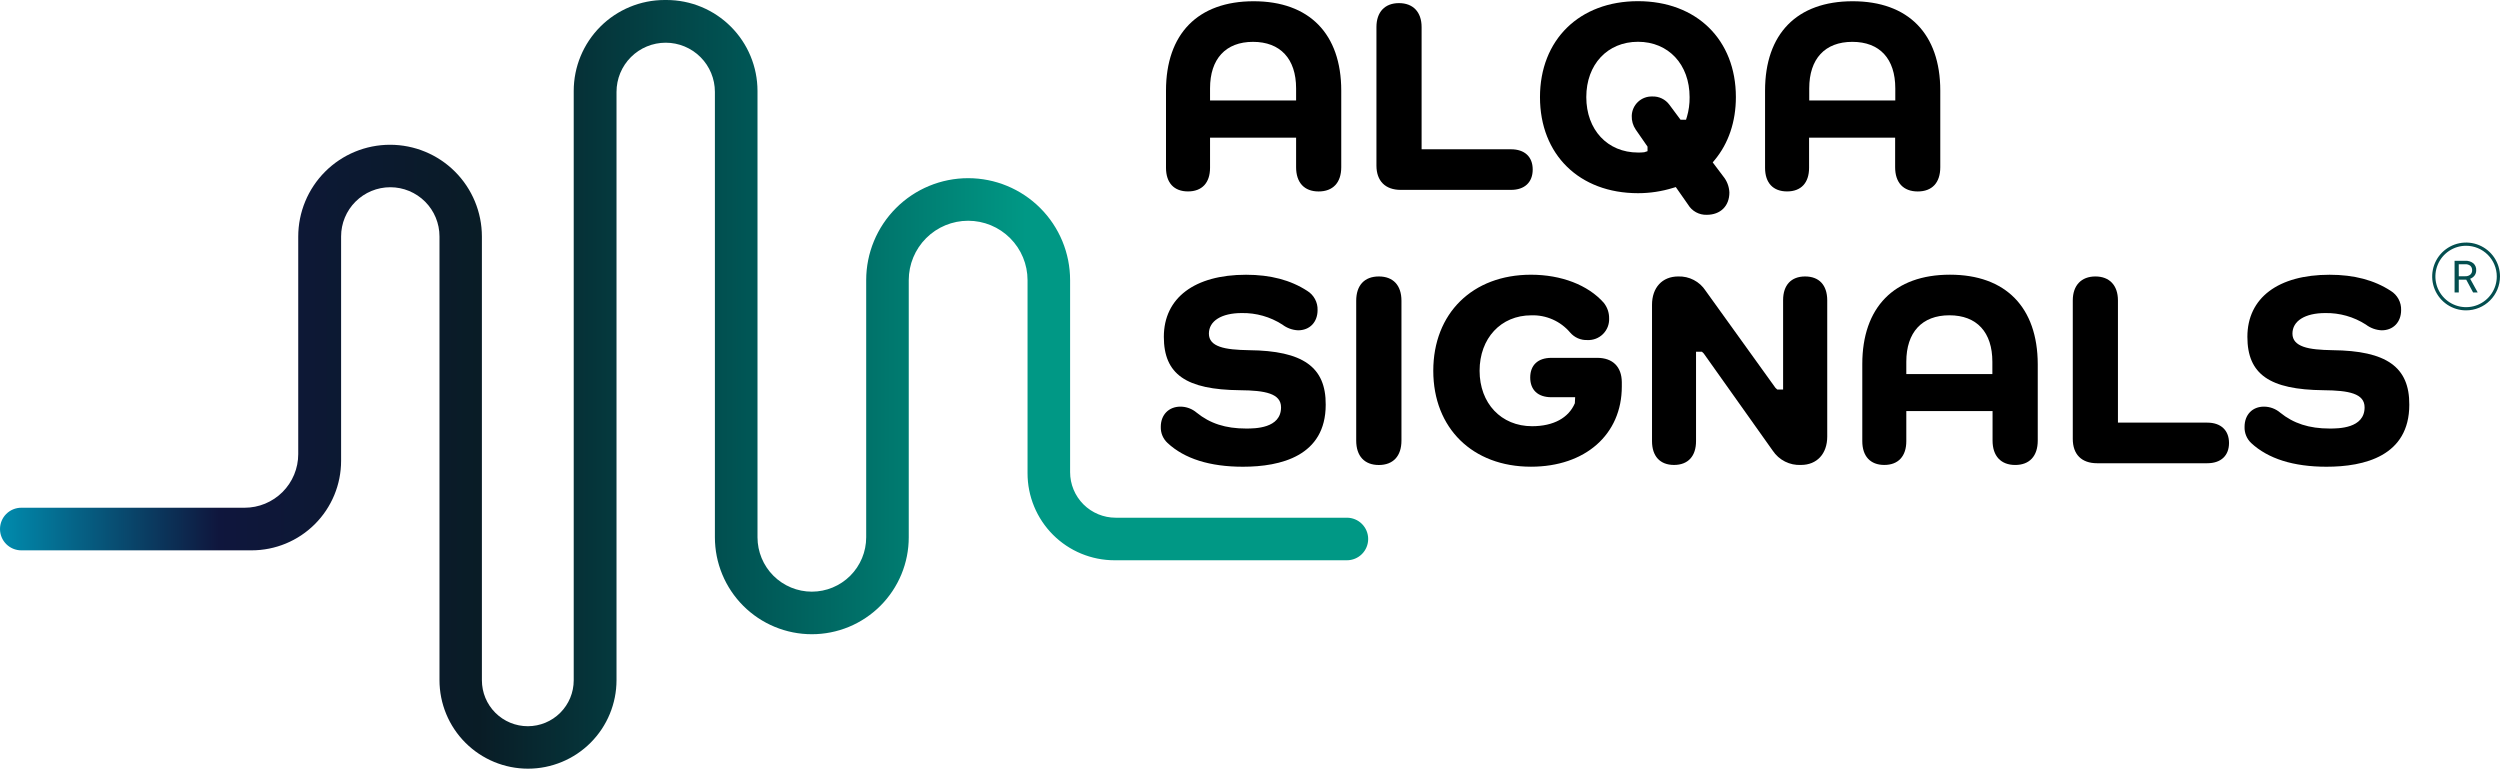
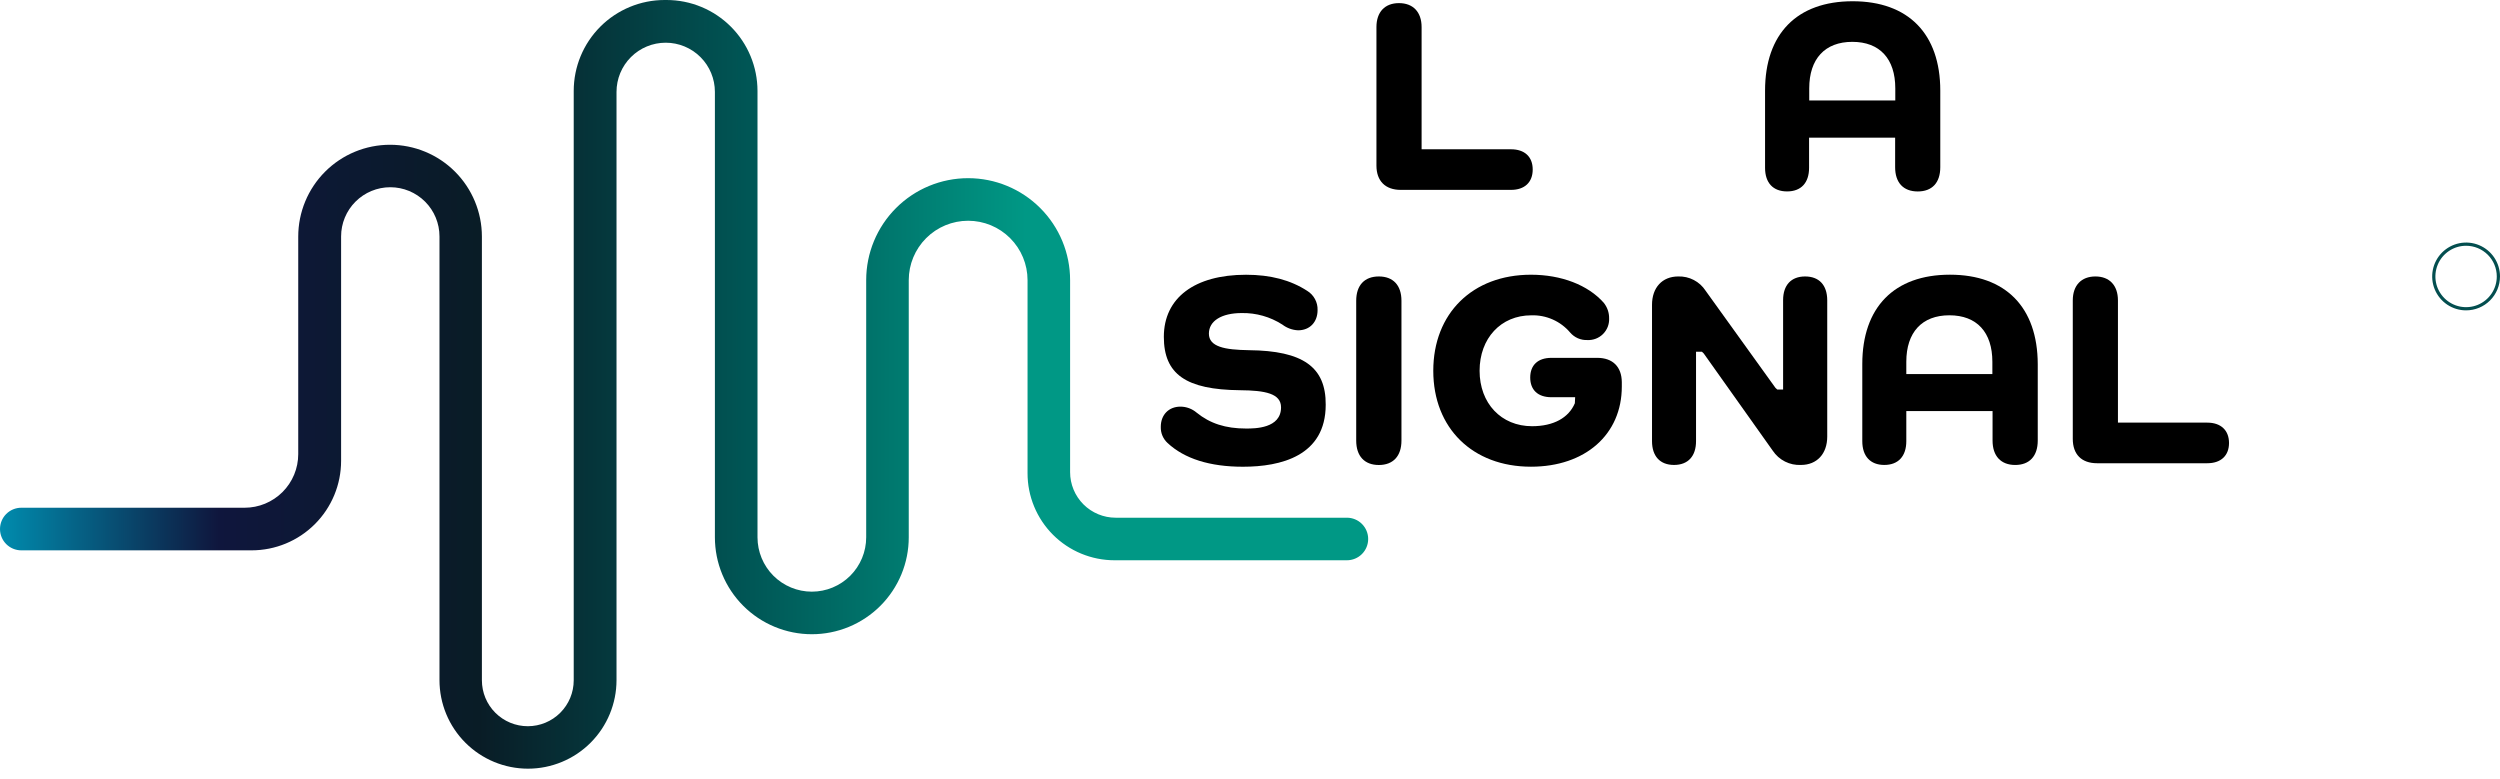
<svg xmlns="http://www.w3.org/2000/svg" width="170" height="53" viewBox="0 0 170 53" fill="none">
  <path d="M35.906 52.27C34.309 52.27 32.778 51.636 31.649 50.507C30.519 49.378 29.885 47.846 29.885 46.249V16.077C29.885 15.189 29.533 14.338 28.905 13.711C28.278 13.084 27.427 12.732 26.54 12.732C25.653 12.732 24.802 13.084 24.175 13.711C23.547 14.338 23.195 15.189 23.195 16.077V31.337C23.195 32.951 22.554 34.499 21.412 35.64C20.271 36.782 18.723 37.423 17.109 37.423H1.447C1.064 37.423 0.695 37.27 0.424 36.999C0.152 36.727 1.7176e-06 36.359 1.7176e-06 35.975C-0 35.785 0.037 35.597 0.11 35.421C0.182 35.245 0.289 35.085 0.423 34.951C0.558 34.816 0.717 34.709 0.893 34.636C1.069 34.563 1.257 34.526 1.447 34.526H16.632C17.111 34.526 17.585 34.432 18.028 34.249C18.47 34.066 18.873 33.797 19.212 33.459C19.55 33.12 19.819 32.718 20.002 32.276C20.186 31.833 20.28 31.359 20.28 30.88V16.088C20.28 14.432 20.938 12.843 22.109 11.672C23.28 10.501 24.868 9.844 26.524 9.844C28.18 9.844 29.769 10.501 30.94 11.672C32.111 12.843 32.769 14.432 32.769 16.088V46.261C32.769 47.089 33.097 47.883 33.683 48.468C34.269 49.054 35.063 49.383 35.891 49.383C36.719 49.383 37.513 49.054 38.098 48.468C38.684 47.883 39.013 47.089 39.013 46.261V6.184C39.013 4.544 39.664 2.972 40.823 1.812C41.983 0.652 43.555 0.001 45.194 0H45.326C46.966 0.001 48.538 0.652 49.698 1.812C50.858 2.971 51.509 4.544 51.51 6.184V36.537C51.51 37.517 51.899 38.457 52.592 39.15C53.285 39.843 54.225 40.233 55.205 40.233C56.185 40.233 57.125 39.843 57.818 39.15C58.511 38.457 58.901 37.517 58.901 36.537V19.049C58.901 17.21 59.631 15.447 60.931 14.147C62.231 12.846 63.995 12.116 65.834 12.116C67.673 12.116 69.436 12.846 70.736 14.147C72.037 15.447 72.767 17.21 72.767 19.049V32.106C72.767 32.928 73.093 33.716 73.674 34.297C74.255 34.877 75.043 35.204 75.865 35.204H91.589C91.973 35.204 92.341 35.356 92.612 35.628C92.884 35.899 93.036 36.267 93.036 36.651C93.036 37.035 92.884 37.403 92.612 37.675C92.341 37.946 91.973 38.098 91.589 38.098H75.789C75.012 38.098 74.242 37.945 73.525 37.648C72.807 37.351 72.155 36.915 71.605 36.366C71.056 35.816 70.62 35.164 70.323 34.446C70.025 33.728 69.873 32.959 69.873 32.182V19.049C69.873 17.978 69.447 16.951 68.689 16.194C67.932 15.436 66.905 15.011 65.834 15.011C64.763 15.011 63.735 15.436 62.978 16.194C62.221 16.951 61.795 17.978 61.795 19.049V36.537C61.795 37.403 61.625 38.26 61.294 39.059C60.962 39.859 60.477 40.585 59.865 41.197C59.253 41.809 58.527 42.294 57.727 42.626C56.928 42.957 56.071 43.127 55.205 43.127C54.34 43.128 53.483 42.957 52.683 42.626C51.883 42.295 51.156 41.81 50.544 41.198C49.932 40.586 49.446 39.859 49.115 39.06C48.784 38.26 48.613 37.403 48.613 36.537V6.249C48.613 5.361 48.261 4.511 47.633 3.883C47.006 3.256 46.155 2.904 45.268 2.904C44.381 2.904 43.53 3.256 42.903 3.883C42.275 4.511 41.923 5.361 41.923 6.249V46.252C41.922 47.847 41.288 49.377 40.16 50.506C39.032 51.635 37.502 52.269 35.906 52.27Z" fill="url(#paint0_linear_70_37)" />
-   <path d="M85.247 0.085C81.456 0.085 79.288 2.301 79.288 6.162V11.409C79.288 12.433 79.832 13.017 80.784 13.017C81.736 13.017 82.283 12.433 82.283 11.409V9.362H88.135V11.369C88.135 12.419 88.692 13.019 89.667 13.019C90.641 13.019 91.205 12.419 91.205 11.369V6.164C91.205 2.301 89.031 0.085 85.247 0.085ZM88.135 6.833H82.283V6.008C82.283 4.001 83.349 2.846 85.204 2.846C87.06 2.846 88.135 3.996 88.135 6.008V6.833Z" fill="black" />
  <path d="M102.748 10.151H96.669V1.842C96.669 0.818 96.091 0.212 95.13 0.212C94.169 0.212 93.598 0.818 93.598 1.842V11.26C93.598 12.303 94.198 12.912 95.25 12.912H102.748C103.673 12.912 104.224 12.397 104.224 11.527C104.224 10.658 103.673 10.151 102.748 10.151Z" fill="black" />
-   <path d="M116.465 11.043L116.599 10.88C117.544 9.745 118.04 8.262 118.04 6.603C118.04 2.698 115.363 0.08 111.383 0.08C107.402 0.08 104.719 2.703 104.719 6.608C104.719 10.513 107.395 13.137 111.385 13.137C112.191 13.137 112.993 13.016 113.764 12.778L113.954 12.72L114.788 13.913C114.919 14.132 115.105 14.311 115.328 14.433C115.551 14.555 115.803 14.615 116.057 14.607C116.989 14.607 117.598 14.014 117.598 13.088C117.581 12.688 117.435 12.303 117.181 11.993L116.465 11.043ZM114.708 7.952L114.65 8.142H114.277L113.515 7.118C113.382 6.938 113.207 6.793 113.005 6.696C112.804 6.599 112.581 6.552 112.357 6.561C112.178 6.555 112 6.584 111.833 6.647C111.665 6.71 111.512 6.806 111.382 6.929C111.252 7.052 111.148 7.199 111.075 7.362C111.002 7.526 110.963 7.702 110.959 7.881C110.948 8.21 111.041 8.534 111.226 8.807L112.032 9.971V10.281L111.809 10.352C111.668 10.369 111.526 10.375 111.385 10.372C109.309 10.372 107.868 8.827 107.868 6.603C107.868 4.38 109.309 2.841 111.385 2.841C113.461 2.841 114.893 4.387 114.893 6.603C114.9 7.061 114.837 7.518 114.708 7.957V7.952Z" fill="black" />
  <path d="M125.981 0.085C122.19 0.085 120.024 2.301 120.024 6.162V11.409C120.024 12.433 120.566 13.017 121.521 13.017C122.475 13.017 123.017 12.433 123.017 11.409V9.362H128.869V11.369C128.869 12.419 129.426 13.019 130.407 13.019C131.389 13.019 131.939 12.419 131.939 11.369V6.164C131.939 2.301 129.765 0.085 125.981 0.085ZM128.88 6.833H123.028V6.008C123.028 4.001 124.094 2.846 125.958 2.846C127.823 2.846 128.88 3.996 128.88 6.008V6.833Z" fill="black" />
  <path d="M84.93 23.813C84.111 23.797 83.433 23.748 82.952 23.578C82.47 23.409 82.205 23.133 82.205 22.686C82.205 21.826 83.059 21.288 84.435 21.288C85.415 21.269 86.378 21.543 87.202 22.073C87.51 22.308 87.882 22.443 88.268 22.461C89.06 22.461 89.595 21.91 89.595 21.085C89.604 20.825 89.543 20.566 89.419 20.337C89.295 20.107 89.113 19.914 88.89 19.778C87.76 19.045 86.397 18.683 84.731 18.683C81.23 18.683 79.141 20.258 79.141 22.905C79.141 25.447 80.644 26.5 84.323 26.535C86.038 26.549 87.111 26.759 87.111 27.7C87.111 29.14 85.327 29.14 84.731 29.14C83.333 29.14 82.278 28.795 81.371 28.059C81.063 27.798 80.674 27.653 80.271 27.651C79.48 27.651 78.933 28.201 78.933 29.026C78.927 29.231 78.964 29.435 79.043 29.624C79.123 29.813 79.242 29.983 79.392 30.122C80.543 31.194 82.267 31.738 84.522 31.738C87.084 31.738 90.148 31.011 90.148 27.523C90.168 24.957 88.6 23.848 84.93 23.813Z" fill="black" />
  <path d="M93.761 18.799C92.786 18.799 92.222 19.399 92.222 20.452V29.961C92.222 31.014 92.786 31.62 93.761 31.62C94.735 31.62 95.299 31.014 95.299 29.961V20.452C95.299 19.399 94.735 18.799 93.761 18.799Z" fill="black" />
  <path d="M108.615 24.334H105.493C104.577 24.334 104.055 24.83 104.055 25.672C104.055 26.515 104.577 27.011 105.493 27.011H107.11L107.09 27.421C106.666 28.416 105.636 28.982 104.18 28.982C102.077 28.982 100.612 27.421 100.612 25.213C100.612 23.005 102.059 21.442 104.126 21.442C104.627 21.425 105.126 21.522 105.584 21.725C106.043 21.928 106.449 22.233 106.773 22.615C106.917 22.782 107.096 22.915 107.298 23.003C107.5 23.091 107.719 23.132 107.94 23.123C108.136 23.133 108.333 23.101 108.516 23.031C108.7 22.96 108.867 22.852 109.006 22.713C109.145 22.574 109.254 22.407 109.326 22.224C109.397 22.04 109.429 21.844 109.42 21.647C109.426 21.259 109.294 20.881 109.048 20.581C107.982 19.381 106.173 18.681 104.106 18.681C100.13 18.681 97.463 21.308 97.463 25.213C97.463 29.118 100.139 31.736 104.106 31.736C107.797 31.736 110.283 29.546 110.283 26.286V25.985C110.274 24.941 109.666 24.334 108.615 24.334Z" fill="black" />
  <path d="M122.747 18.799C121.801 18.799 121.251 19.386 121.251 20.41V26.489H120.856L120.736 26.382L115.979 19.767C115.779 19.459 115.503 19.208 115.177 19.039C114.852 18.869 114.488 18.787 114.121 18.799C113.033 18.799 112.337 19.555 112.337 20.726V29.999C112.337 31.022 112.881 31.616 113.834 31.616C114.786 31.616 115.33 31.022 115.33 29.999V23.92H115.733L115.852 24.033L120.548 30.648C120.757 30.962 121.043 31.216 121.38 31.386C121.717 31.556 122.092 31.635 122.468 31.616C123.554 31.616 124.252 30.853 124.252 29.689V20.41C124.246 19.386 123.701 18.799 122.747 18.799Z" fill="black" />
  <path d="M132.595 18.679C128.804 18.679 126.636 20.896 126.636 24.758V29.999C126.636 31.022 127.181 31.616 128.133 31.616C129.085 31.616 129.629 31.022 129.629 29.999V27.952H135.494V29.959C135.494 31.011 136.061 31.618 137.035 31.618C138.01 31.618 138.567 31.011 138.567 29.959V24.758C138.556 20.896 136.386 18.679 132.595 18.679ZM135.481 25.436H129.629V24.602C129.629 22.595 130.695 21.44 132.559 21.44C134.424 21.44 135.481 22.591 135.481 24.602V25.436Z" fill="black" />
  <path d="M150.097 28.739H144.02V20.43C144.02 19.406 143.447 18.799 142.488 18.799C141.529 18.799 140.949 19.406 140.949 20.43V29.847C140.949 30.9 141.549 31.5 142.599 31.5H150.097C151.022 31.5 151.573 30.985 151.573 30.124C151.573 29.263 151.022 28.739 150.097 28.739Z" fill="black" />
-   <path d="M158.611 23.813C157.793 23.797 157.108 23.748 156.635 23.578C156.162 23.409 155.886 23.133 155.886 22.686C155.886 21.826 156.74 21.288 158.116 21.288C159.096 21.27 160.059 21.543 160.883 22.073C161.193 22.309 161.567 22.445 161.956 22.461C162.739 22.461 163.276 21.91 163.276 21.085C163.285 20.824 163.224 20.566 163.099 20.336C162.975 20.107 162.792 19.914 162.57 19.778C161.441 19.045 160.078 18.683 158.413 18.683C154.911 18.683 152.822 20.258 152.822 22.905C152.822 25.447 154.325 26.5 158.002 26.535C159.726 26.549 160.792 26.759 160.792 27.7C160.792 29.14 159.008 29.14 158.413 29.14C157.021 29.14 155.96 28.795 155.052 28.059C154.744 27.797 154.354 27.653 153.95 27.651C153.161 27.651 152.63 28.201 152.63 29.026C152.623 29.23 152.659 29.433 152.736 29.622C152.813 29.811 152.929 29.981 153.076 30.122C154.227 31.194 155.955 31.738 158.205 31.738C160.776 31.738 163.832 31.011 163.832 27.523C163.85 24.957 162.282 23.848 158.611 23.813Z" fill="black" />
-   <path d="M167.625 17.733C167.826 17.72 168.024 17.779 168.185 17.901C168.252 17.961 168.305 18.035 168.339 18.119C168.373 18.202 168.387 18.292 168.381 18.382C168.384 18.508 168.346 18.631 168.272 18.733C168.196 18.835 168.091 18.913 167.971 18.956L168.475 19.87V19.888H168.171L167.703 19.016H167.197V19.888H166.911V17.733H167.625ZM167.197 18.784H167.643C167.765 18.791 167.885 18.752 167.98 18.675C168.021 18.638 168.053 18.593 168.075 18.543C168.097 18.492 168.107 18.437 168.105 18.382C168.108 18.326 168.099 18.269 168.079 18.216C168.059 18.163 168.027 18.114 167.986 18.075C167.887 17.999 167.765 17.961 167.641 17.968H167.195L167.197 18.784Z" fill="#034E4F" />
  <path d="M167.694 21.105C167.238 21.105 166.792 20.97 166.413 20.717C166.034 20.463 165.738 20.103 165.564 19.682C165.389 19.261 165.344 18.797 165.433 18.35C165.521 17.902 165.741 17.491 166.063 17.169C166.386 16.846 166.797 16.627 167.244 16.538C167.692 16.449 168.155 16.494 168.576 16.669C168.998 16.844 169.358 17.139 169.611 17.518C169.865 17.898 170 18.343 170 18.799C169.999 19.411 169.756 19.997 169.324 20.429C168.892 20.862 168.305 21.105 167.694 21.105ZM167.694 16.712C167.281 16.712 166.878 16.834 166.534 17.064C166.191 17.293 165.923 17.619 165.766 18.001C165.608 18.382 165.566 18.802 165.647 19.207C165.727 19.611 165.926 19.983 166.218 20.275C166.51 20.567 166.882 20.766 167.287 20.847C167.692 20.927 168.111 20.886 168.493 20.728C168.874 20.57 169.2 20.302 169.43 19.959C169.659 19.616 169.781 19.212 169.781 18.799C169.781 18.246 169.561 17.715 169.169 17.324C168.778 16.933 168.247 16.713 167.694 16.712Z" fill="#034E4F" />
  <defs>
    <linearGradient id="paint0_linear_70_37" x1="-0.013" y1="26.136" x2="93.054" y2="26.136" gradientUnits="userSpaceOnUse">
      <stop stop-color="#008CAE" />
      <stop offset="0.16" stop-color="#0F163D" />
      <stop offset="0.35" stop-color="#091C26" />
      <stop offset="0.55" stop-color="#005756" />
      <stop offset="0.75" stop-color="#009885" />
    </linearGradient>
  </defs>
</svg>